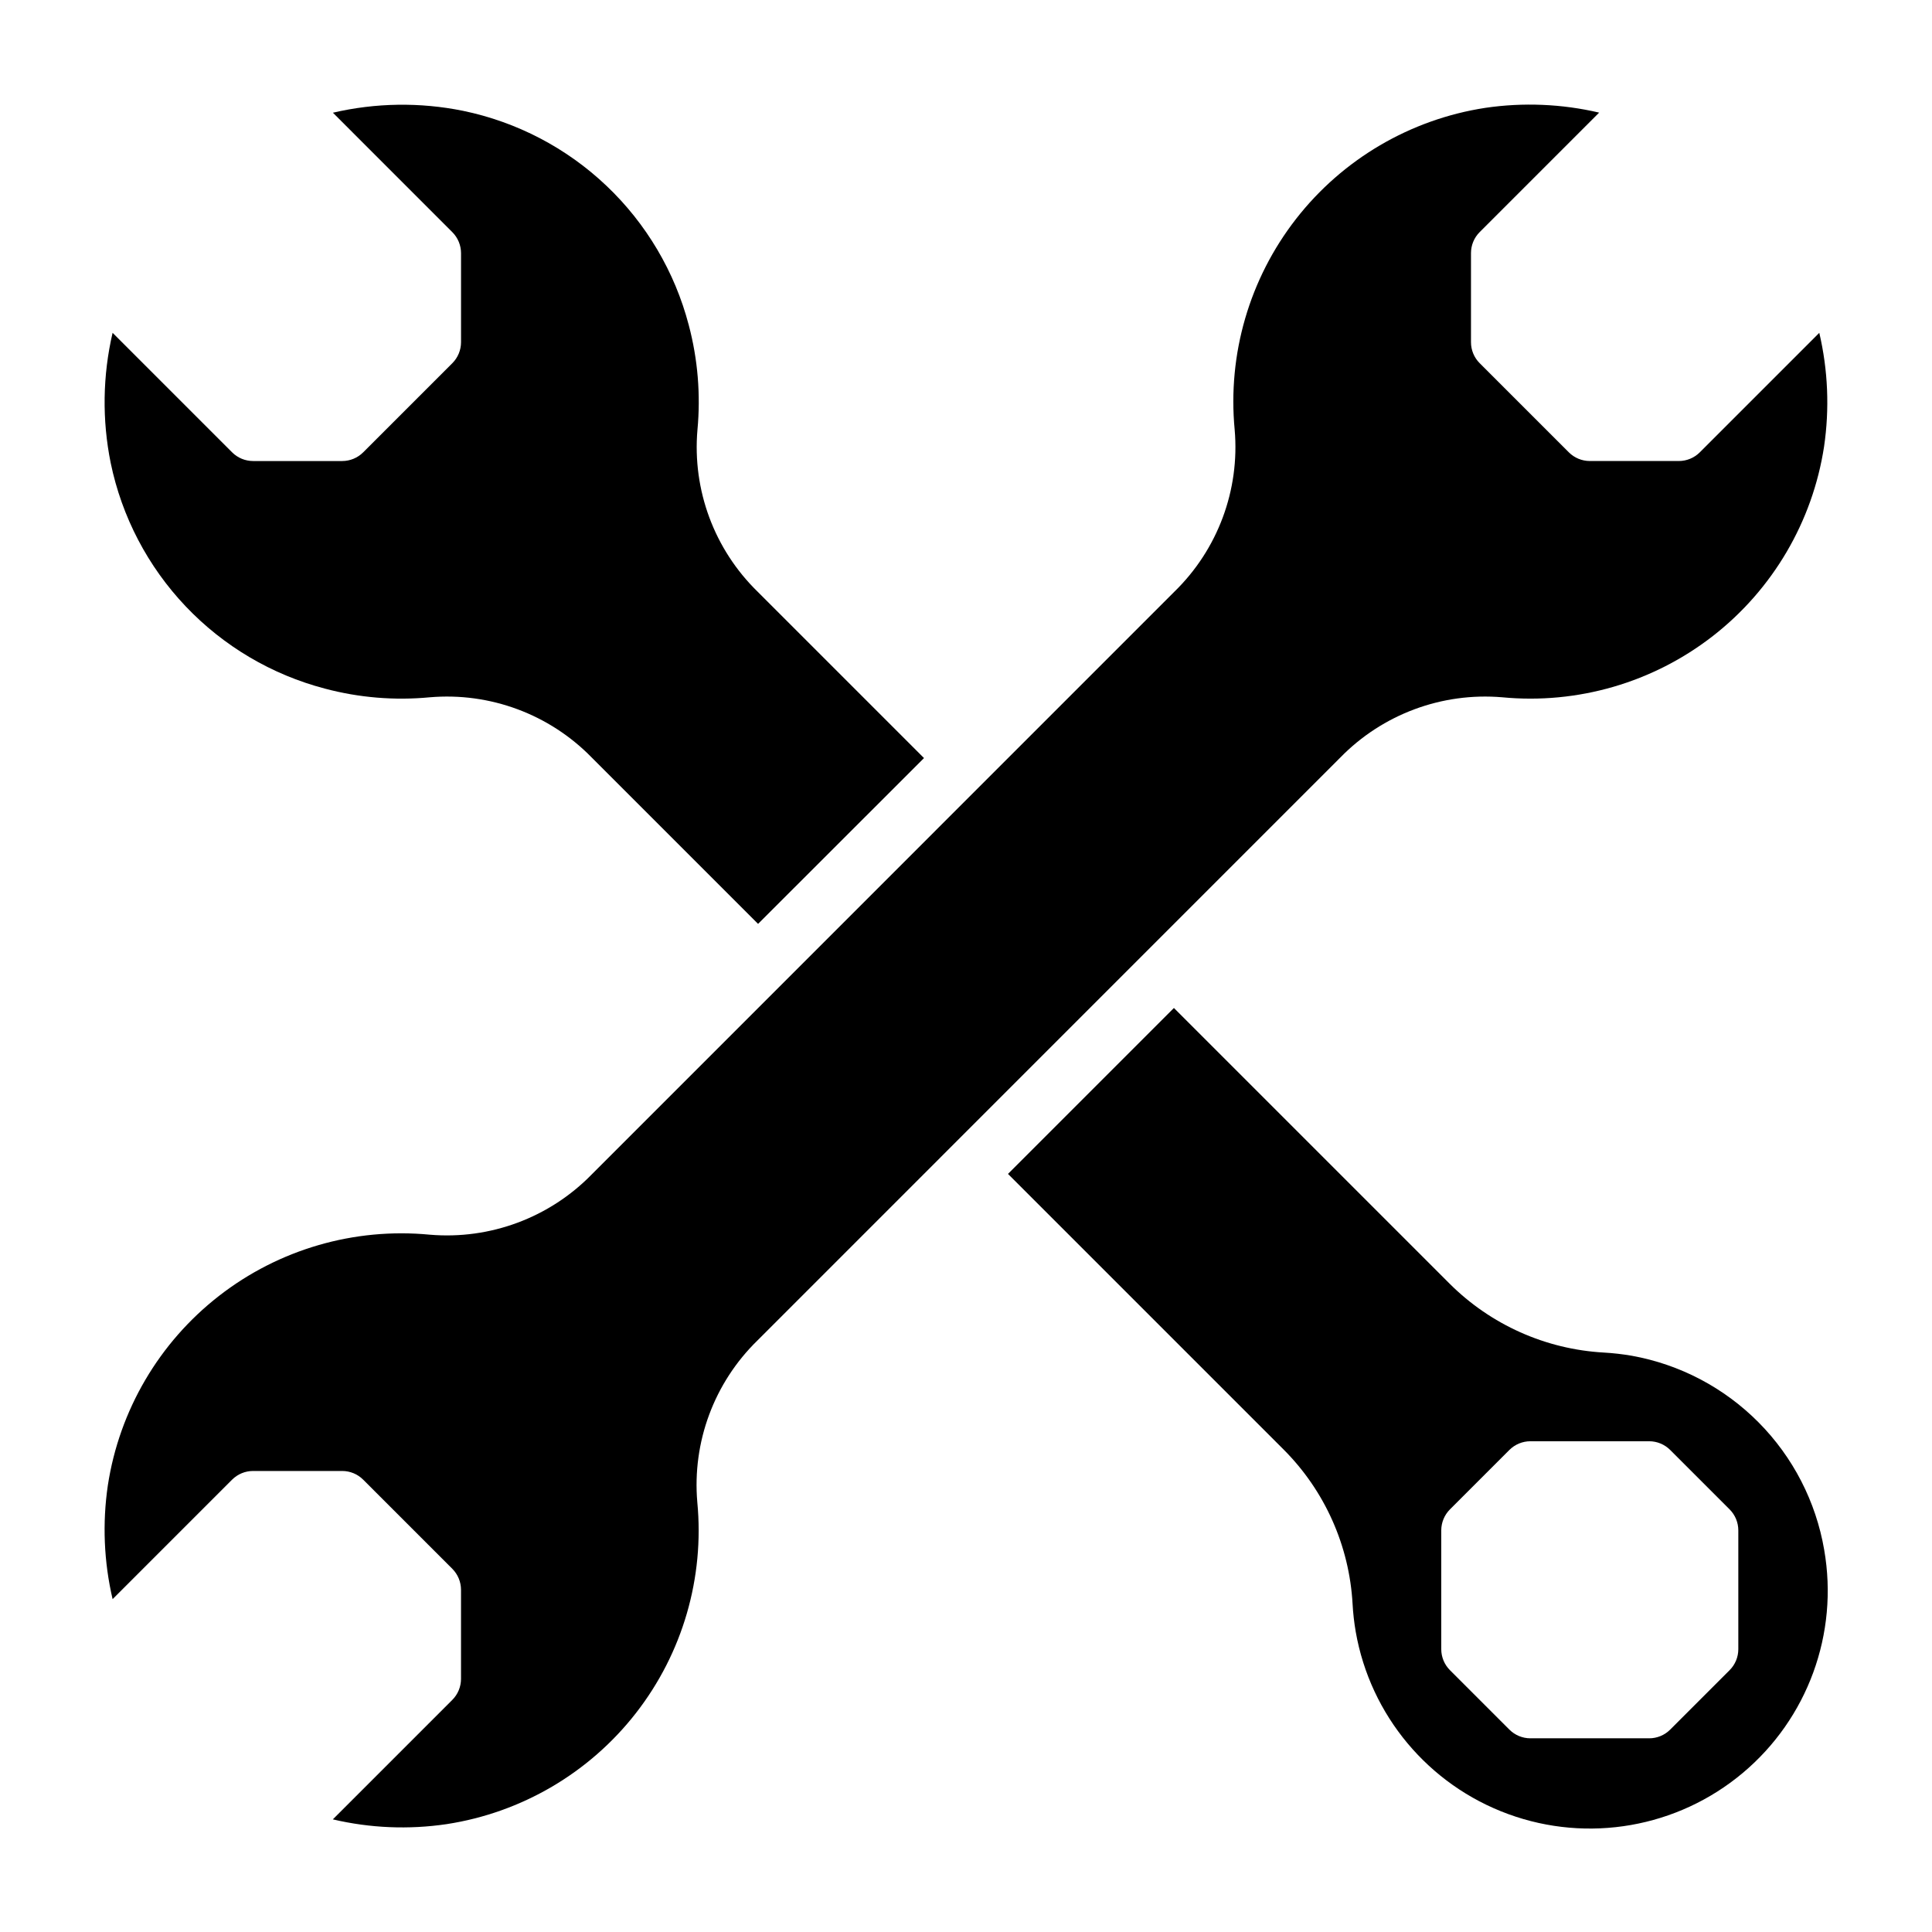
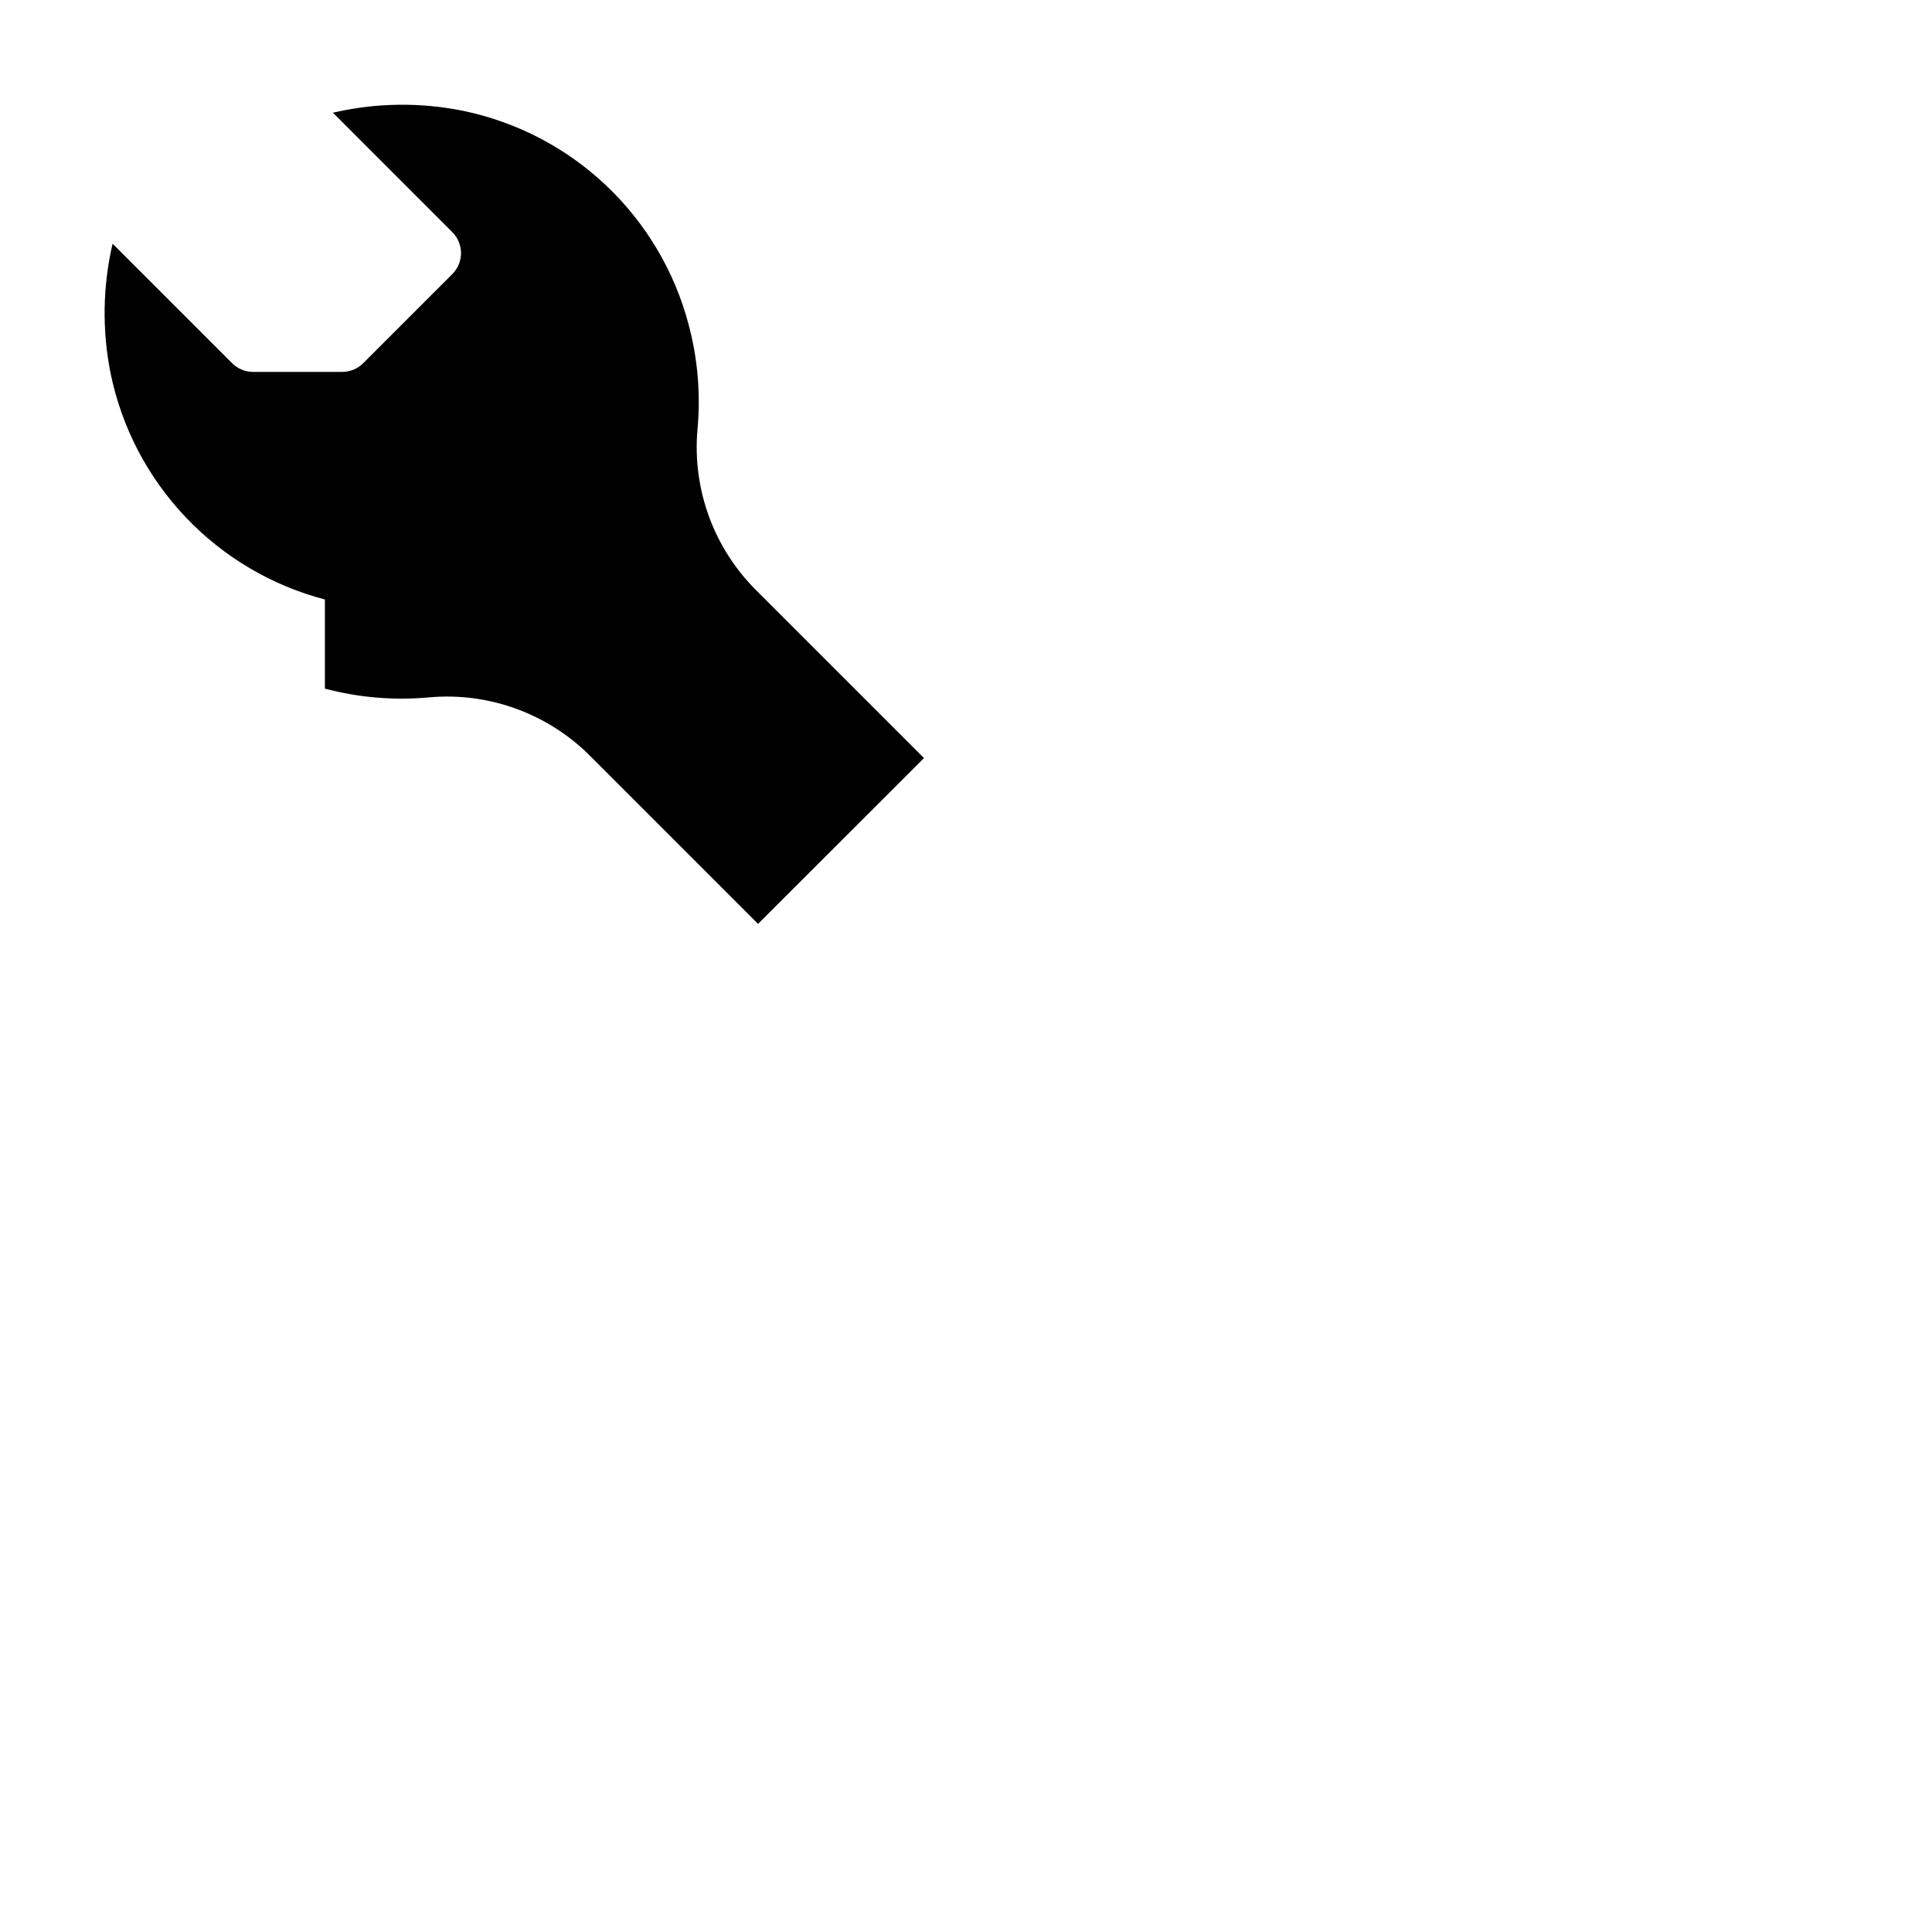
<svg xmlns="http://www.w3.org/2000/svg" fill="#000000" width="800px" height="800px" version="1.1" viewBox="144 144 512 512">
  <g>
-     <path d="m499.19 344.76c11.195-11.469 26.934-17.328 42.902-15.973 20.008 1.914 39.992-3.902 55.852-16.25 15.863-12.352 26.398-30.297 29.449-50.168 1.477-10.043 1.051-20.277-1.262-30.164l-31.66 31.66c-1.469 1.473-3.461 2.301-5.543 2.309h-23.613c-2.09-0.004-4.09-0.832-5.566-2.309l-23.617-23.617c-1.477-1.473-2.305-3.477-2.305-5.562v-23.617c0-2.09 0.828-4.09 2.305-5.566l31.66-31.66c-9.887-2.312-20.117-2.738-30.164-1.262-19.871 3.051-37.82 13.586-50.172 29.445-12.352 15.863-18.164 35.848-16.254 55.859 1.383 15.969-4.477 31.719-15.961 42.902l-154.43 154.45c-11.195 11.469-26.934 17.324-42.902 15.969-20.02-1.93-40.012 3.879-55.883 16.23-15.867 12.352-26.402 30.309-29.445 50.188-1.477 10.047-1.051 20.277 1.262 30.164l31.66-31.66c1.477-1.477 3.477-2.305 5.566-2.305h23.617c2.086 0 4.09 0.828 5.562 2.305l23.617 23.617c1.477 1.477 2.305 3.477 2.309 5.566v23.617-0.004c-0.004 2.09-0.832 4.09-2.309 5.566l-31.66 31.66c9.883 2.324 20.121 2.75 30.164 1.262 19.871-3.051 37.82-13.586 50.172-29.445 12.352-15.859 18.168-35.844 16.254-55.855-1.383-15.973 4.481-31.719 15.965-42.902z" />
-     <path d="m230.1 326.49c9.051 2.41 18.461 3.188 27.789 2.301 15.973-1.367 31.723 4.488 42.926 15.965l44.082 44.082 43.973-43.941-44.082-44.082c-11.48-11.188-17.336-26.934-15.957-42.902 0.875-9.324 0.094-18.73-2.309-27.781-3.691-14.098-11.25-26.883-21.82-36.91-10.57-10.031-23.734-16.906-38.004-19.855-11.395-2.309-23.152-2.137-34.473 0.504l31.66 31.668c1.465 1.473 2.285 3.461 2.293 5.535v23.617c-0.004 2.086-0.832 4.09-2.309 5.562l-23.617 23.617c-1.473 1.477-3.477 2.305-5.562 2.309h-23.617c-2.09-0.004-4.09-0.832-5.566-2.309l-31.668-31.668c-2.641 11.324-2.812 23.086-0.504 34.488 2.953 14.266 9.828 27.422 19.859 37.988 10.031 10.566 22.812 18.121 36.906 21.812z" />
-     <path d="m627.43 554.72c-2.188-12.773-8.258-24.562-17.383-33.766s-20.867-15.375-33.621-17.668c-2.449-0.422-4.918-0.703-7.398-0.844-15.414-0.863-29.965-7.371-40.887-18.277l-73.039-73.039-43.973 43.973 73.039 73.039c10.906 10.918 17.41 25.469 18.277 40.879 0.137 2.481 0.414 4.957 0.836 7.406 3.875 22.176 19.289 40.602 40.434 48.332 21.145 7.731 44.809 3.594 62.074-10.852 17.27-14.445 25.516-37.008 21.641-59.184zm-22.758 26.332c0 2.09-0.832 4.09-2.309 5.566l-15.742 15.742c-1.477 1.477-3.477 2.309-5.566 2.309h-31.488c-2.086 0-4.09-0.832-5.566-2.309l-15.742-15.742c-1.477-1.477-2.305-3.477-2.309-5.566v-31.488c0.004-2.086 0.832-4.09 2.309-5.566l15.742-15.742c1.477-1.477 3.481-2.305 5.566-2.309h31.488c2.09 0.004 4.09 0.832 5.566 2.309l15.742 15.742c1.477 1.477 2.309 3.481 2.309 5.566z" />
+     <path d="m230.1 326.49c9.051 2.41 18.461 3.188 27.789 2.301 15.973-1.367 31.723 4.488 42.926 15.965l44.082 44.082 43.973-43.941-44.082-44.082c-11.48-11.188-17.336-26.934-15.957-42.902 0.875-9.324 0.094-18.73-2.309-27.781-3.691-14.098-11.25-26.883-21.82-36.91-10.57-10.031-23.734-16.906-38.004-19.855-11.395-2.309-23.152-2.137-34.473 0.504l31.66 31.668c1.465 1.473 2.285 3.461 2.293 5.535c-0.004 2.086-0.832 4.09-2.309 5.562l-23.617 23.617c-1.473 1.477-3.477 2.305-5.562 2.309h-23.617c-2.09-0.004-4.09-0.832-5.566-2.309l-31.668-31.668c-2.641 11.324-2.812 23.086-0.504 34.488 2.953 14.266 9.828 27.422 19.859 37.988 10.031 10.566 22.812 18.121 36.906 21.812z" />
  </g>
</svg>